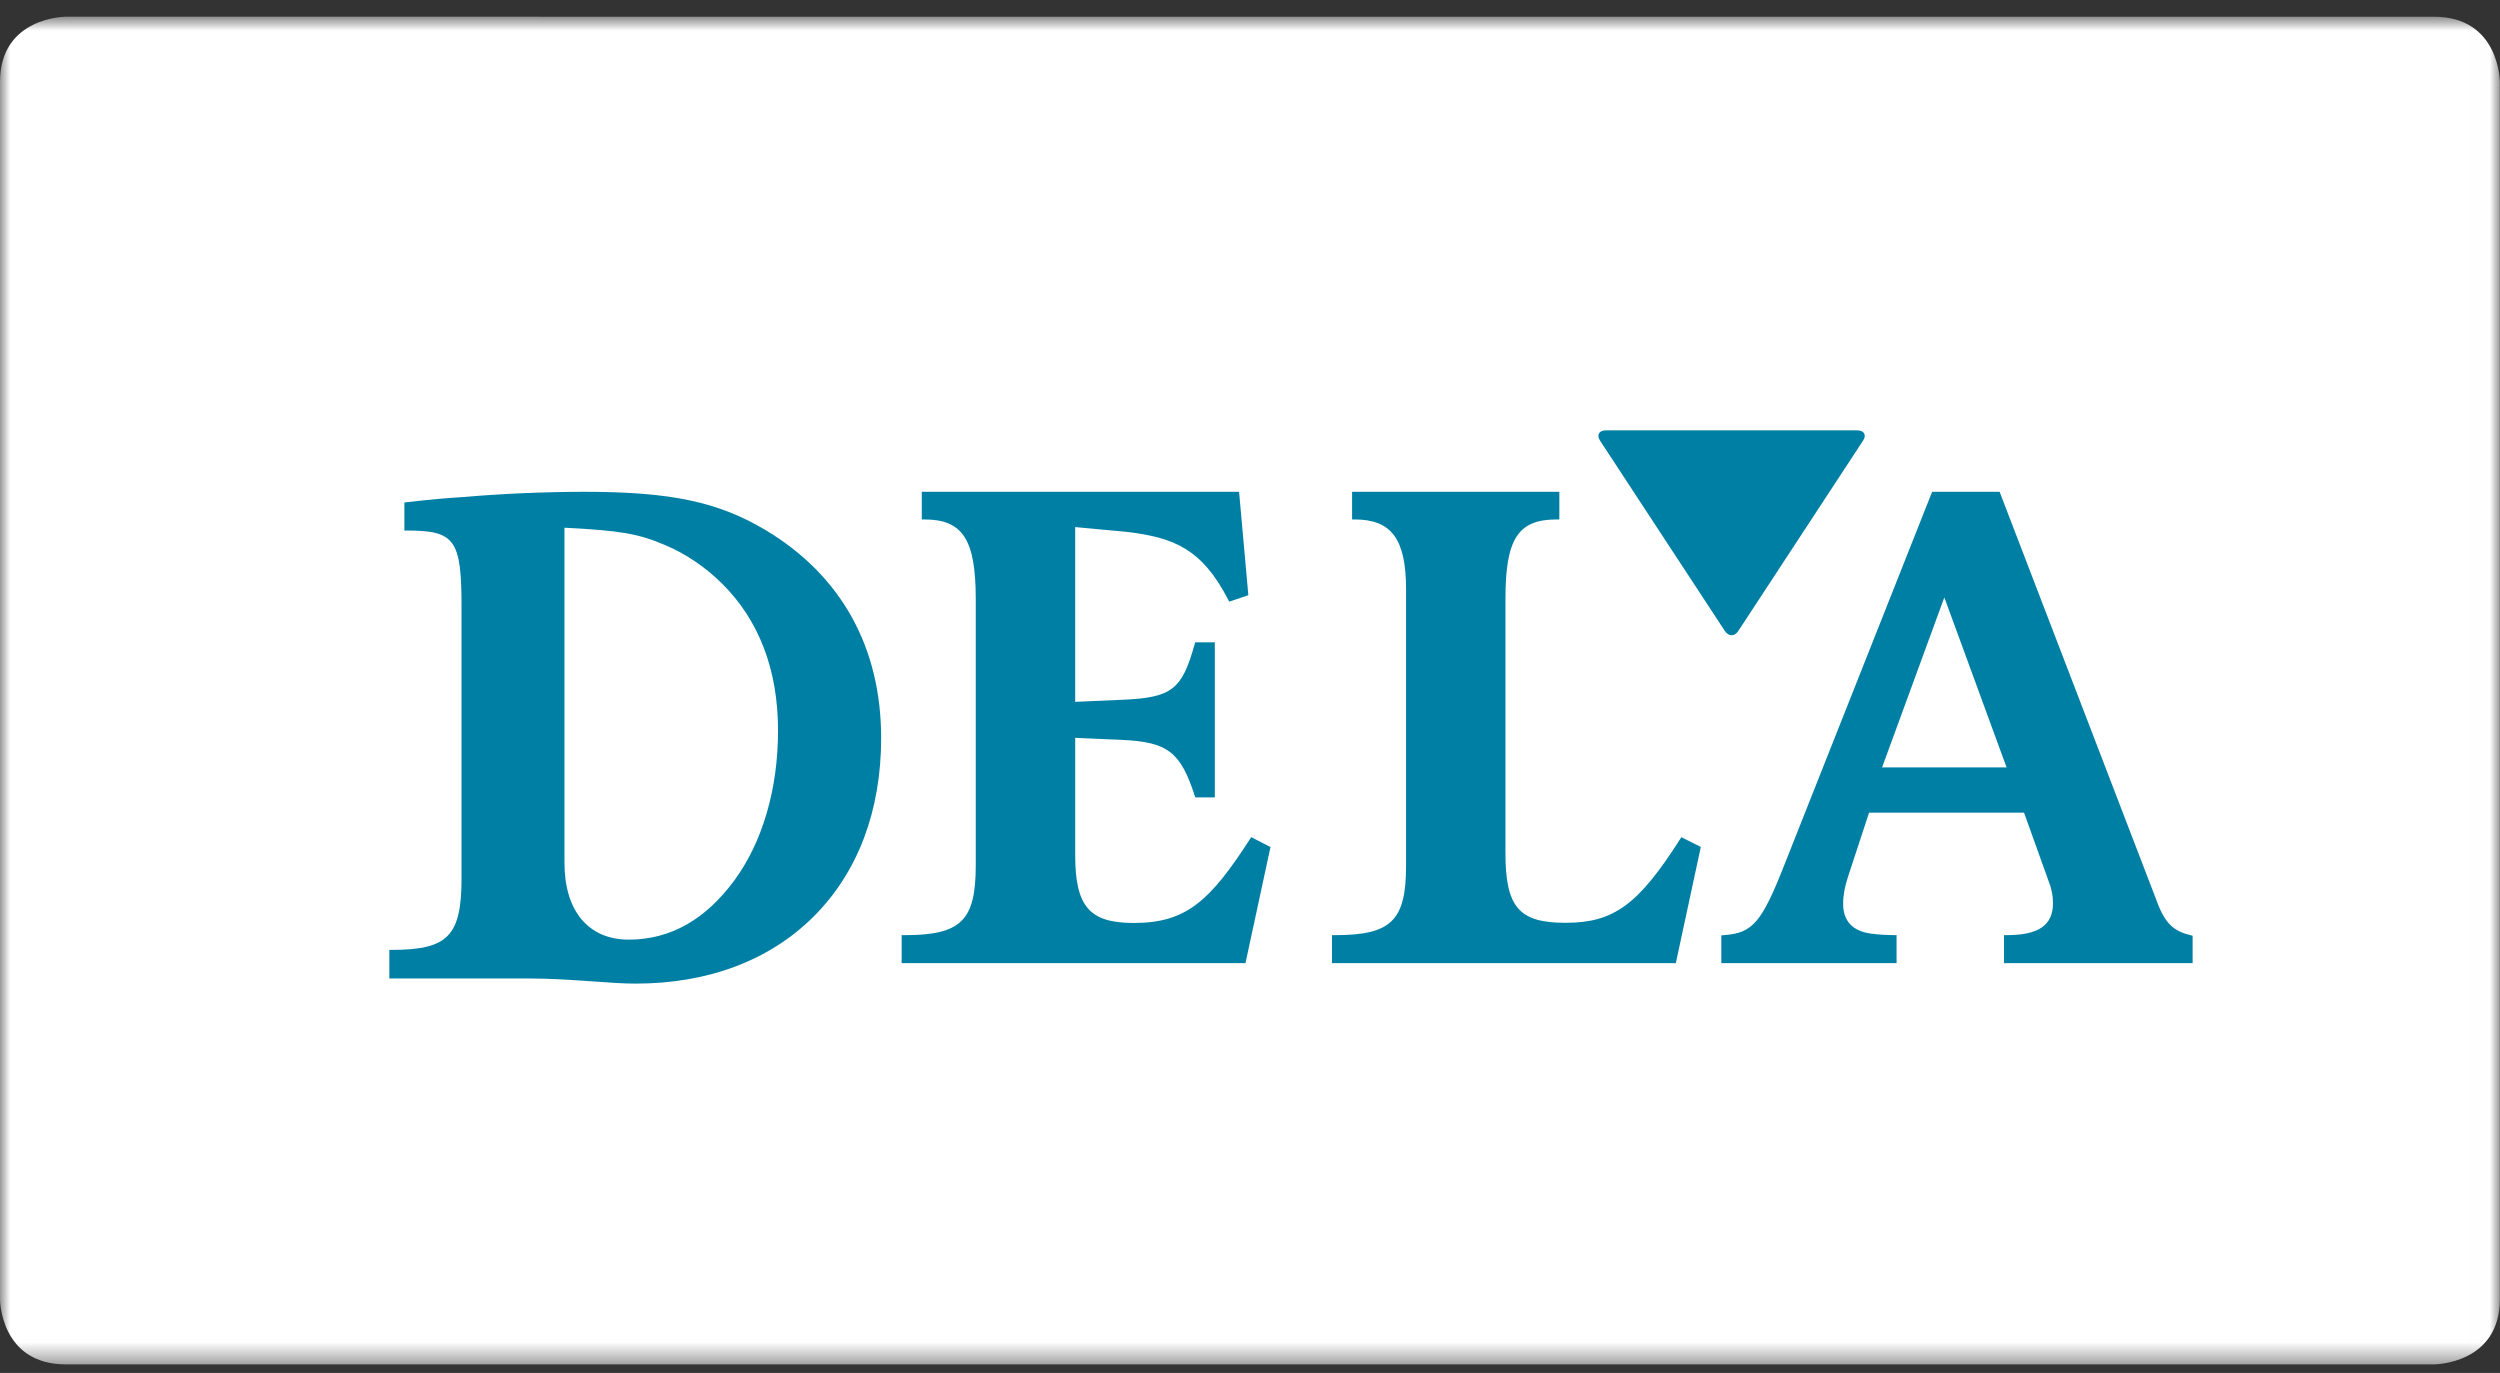
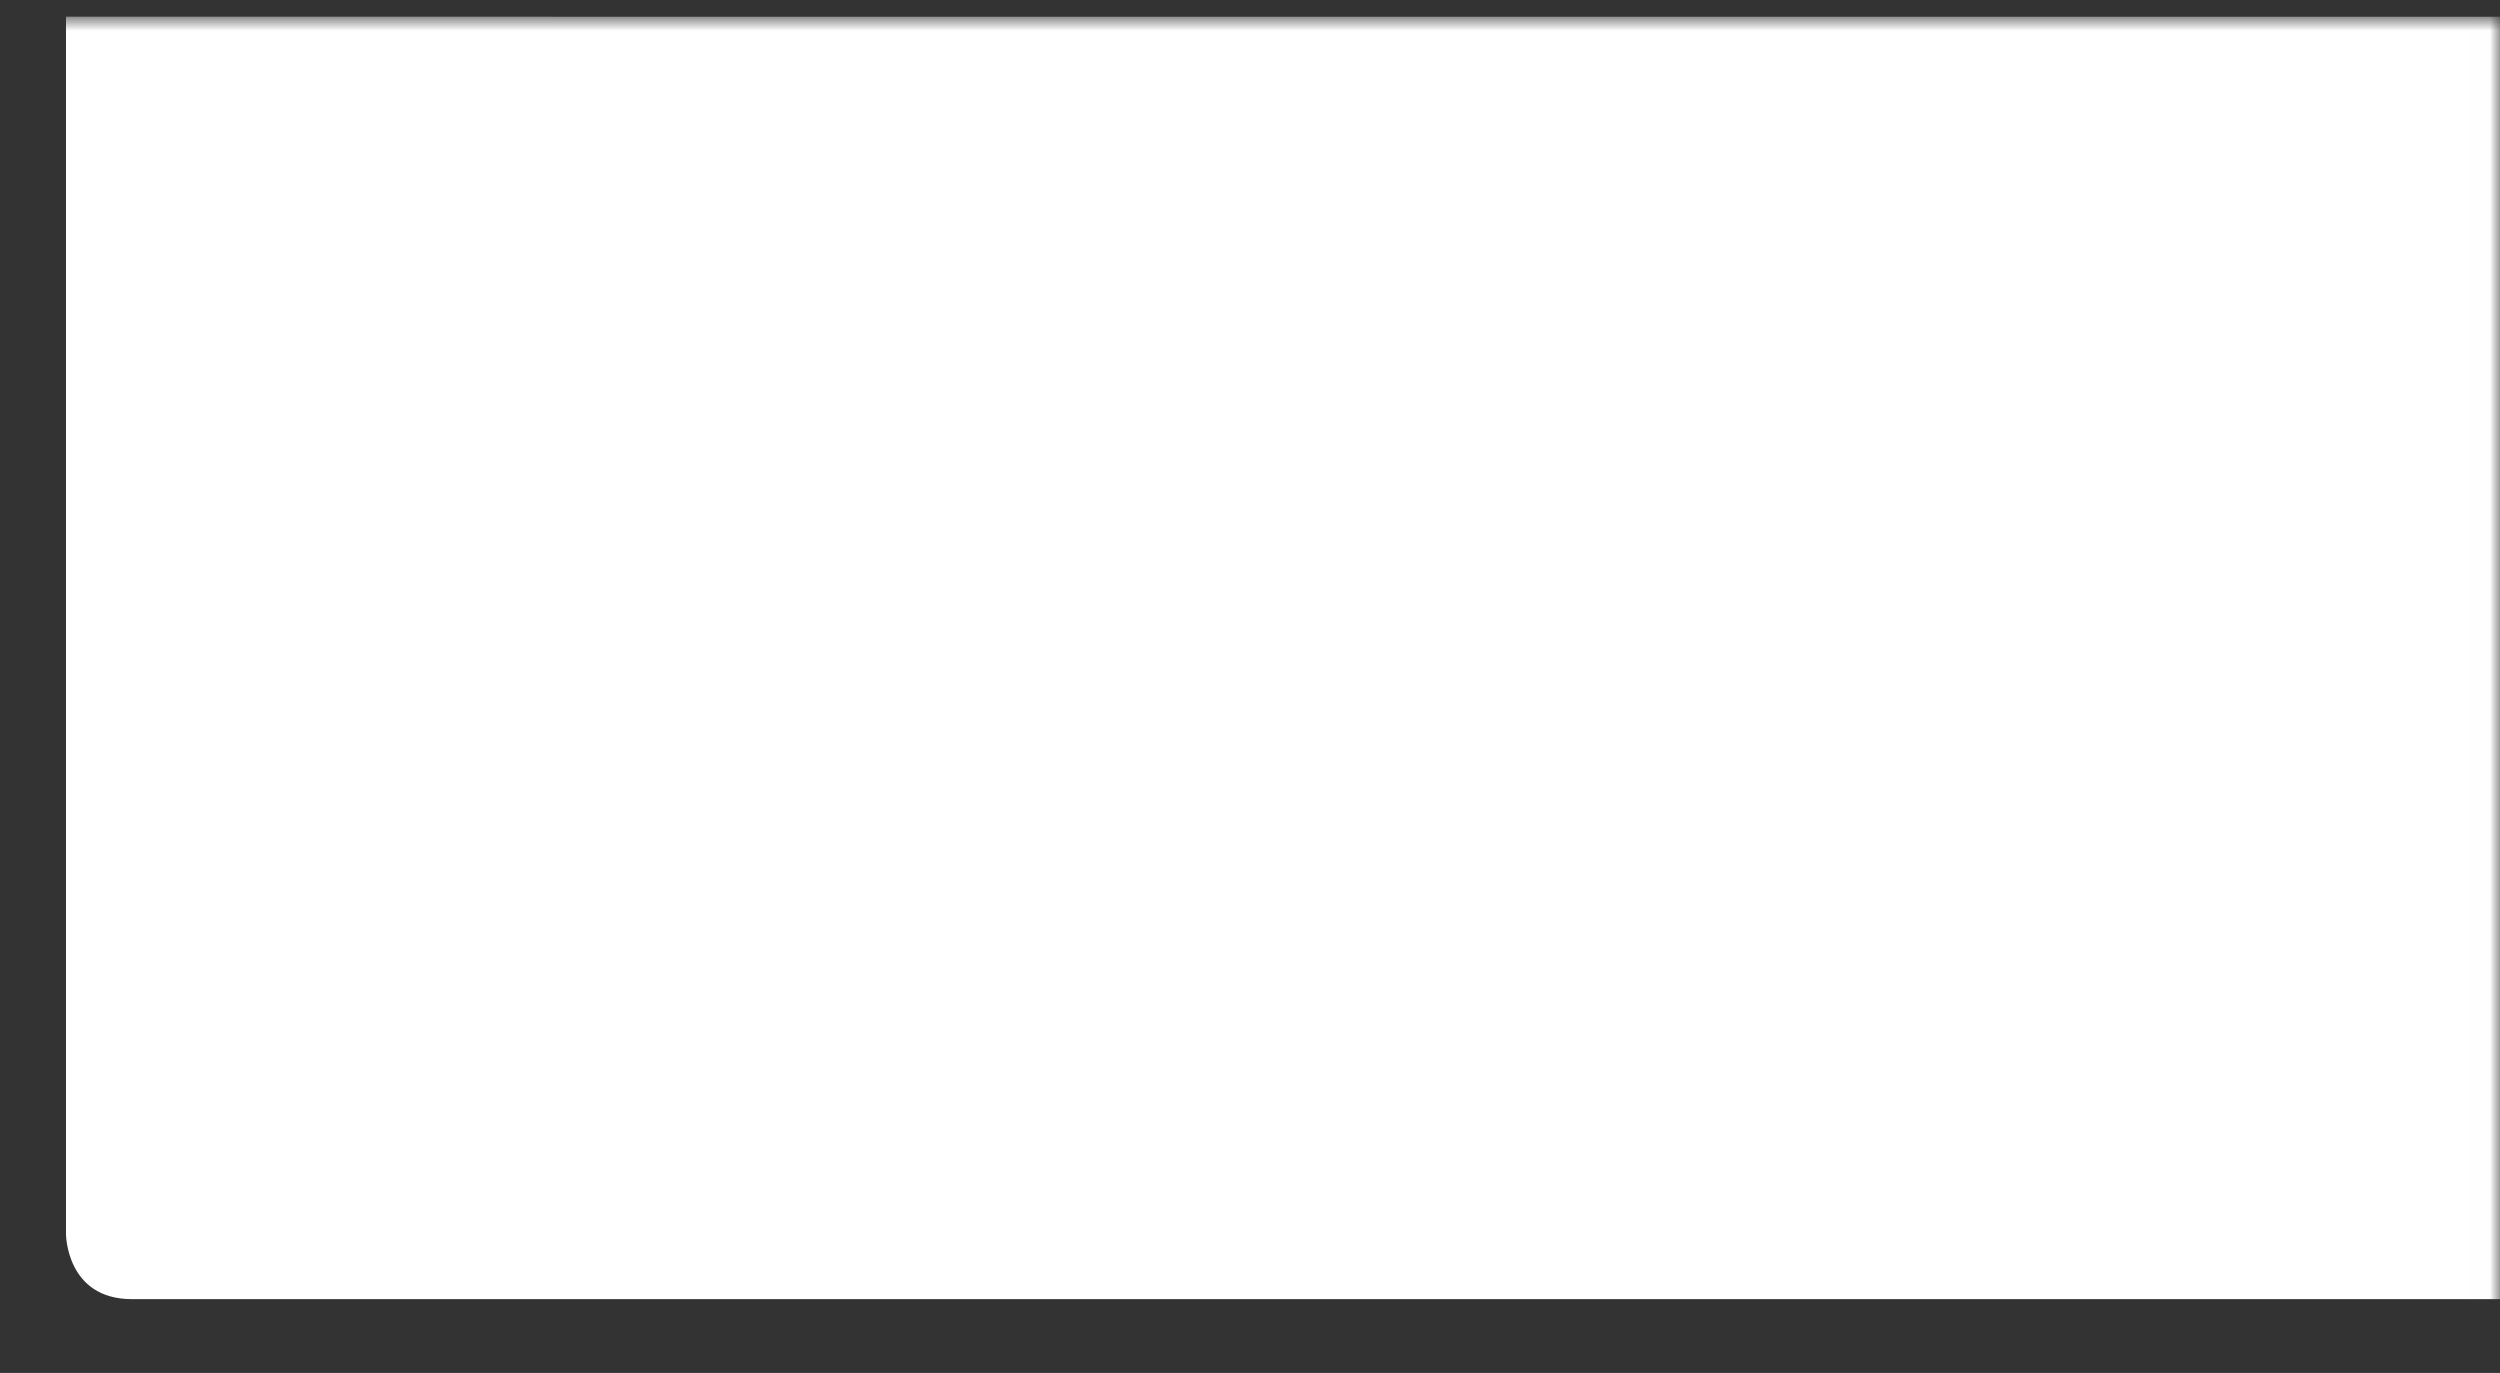
<svg xmlns="http://www.w3.org/2000/svg" xmlns:xlink="http://www.w3.org/1999/xlink" width="122" height="67" viewBox="0 0 122 67">
  <rect x="0" y="0" width="122" height="67" fill="#333333" stroke="none" />
  <defs>
    <path id="prefix__a" d="M0 0.814L121.992 0.814 121.992 66.583 0 66.583z" />
  </defs>
  <g fill="none" fill-rule="evenodd">
    <mask id="prefix__b" fill="#fff">
      <use xlink:href="#prefix__a" />
    </mask>
-     <path fill="#FFF" d="M3.22.814S0 .814 0 3.999v59.4s0 3.184 3.22 3.184h115.552s3.22 0 3.22-3.185V4s0-3.185-3.22-3.185H3.22z" mask="url(#prefix__b)" />
-     <path fill="#007FA4" d="M60.35 24H44.983v1.349h.127c1.874 0 2.507.982 2.507 3.888v12.988c0 2.71-.718 3.411-3.491 3.411H44V47h16.779L62 41.335l-.94-.482-.062.096c-1.954 3.02-3.105 4.092-5.668 4.092-2.165 0-2.86-.804-2.86-3.312v-5.722l2.291.1c2.218.104 2.847.586 3.539 2.717l.029.088h.954v-7.566h-.959l-.026.093c-.62 2.227-1.116 2.607-3.537 2.71l-2.292.101v-8.529l2.532.236c2.328.281 3.66.848 4.935 3.307l.05.097.933-.315L60.467 24h-.117zM75.97 24h-9.988v1.349h.126c1.804 0 2.508.96 2.508 3.427v13.45c0 2.709-.718 3.41-3.491 3.41H65V47h16.78L83 41.33l-.95-.475-.062.096c-2.04 3.204-3.241 4.082-5.592 4.082-2.272 0-2.93-.766-2.93-3.411V29.237c0-2.942.609-3.888 2.505-3.888h.125V24h-.125zM27.546 42.11V25.752c2.717.14 3.592.283 4.924.853.994.42 1.943 1.062 2.748 1.856 1.824 1.803 2.75 4.225 2.75 7.194 0 2.85-.76 5.45-2.14 7.319-1.371 1.857-3.065 2.88-5.149 2.88-1.962 0-3.133-1.4-3.133-3.746m-4.904-17.855c-.8.047-1.74.132-2.791.254l-.118.014v1.37h.132c2.335 0 2.657.45 2.657 3.712V42.87c0 2.8-.665 3.484-3.39 3.484H19v1.394h6.698c1.229 0 2.32.08 3.282.148.771.057 1.437.104 2.038.104 3.545 0 6.554-1.136 8.702-3.287C41.867 42.565 43 39.56 43 36.019c0-4.432-1.95-7.942-5.641-10.152C35.047 24.49 32.734 24 28.524 24c-1.91 0-4.109.095-5.882.254M94.883 29.154c.224.606 2.924 7.979 3.038 8.295h-6.075c.114-.316 2.816-7.69 3.037-8.295zM97.491 24h-3.203l-7.2 18.178c-1.118 2.845-1.56 3.363-2.967 3.457l-.121.01V47h8.553v-1.365h-.133c-.13 0-.714-.011-1.157-.08-.875-.135-1.318-.623-1.318-1.45 0-.411.083-.863.246-1.343 0-.002.86-2.61 1.02-3.105h7.562c.06.16 1.203 3.354 1.203 3.354.136.334.21.707.21 1.057 0 1.085-.697 1.567-2.26 1.567h-.13V47H107v-1.335l-.099-.025c-.789-.2-1.244-.512-1.684-1.755L97.581 24h-.09zM78.08 21.499c-.18-.274-.045-.499.3-.499h12.24c.346 0 .48.225.3.499l-6.093 9.295c-.18.275-.473.275-.653 0L78.08 21.5z" />
+     <path fill="#FFF" d="M3.22.814v59.4s0 3.184 3.22 3.184h115.552s3.22 0 3.22-3.185V4s0-3.185-3.22-3.185H3.22z" mask="url(#prefix__b)" />
  </g>
</svg>